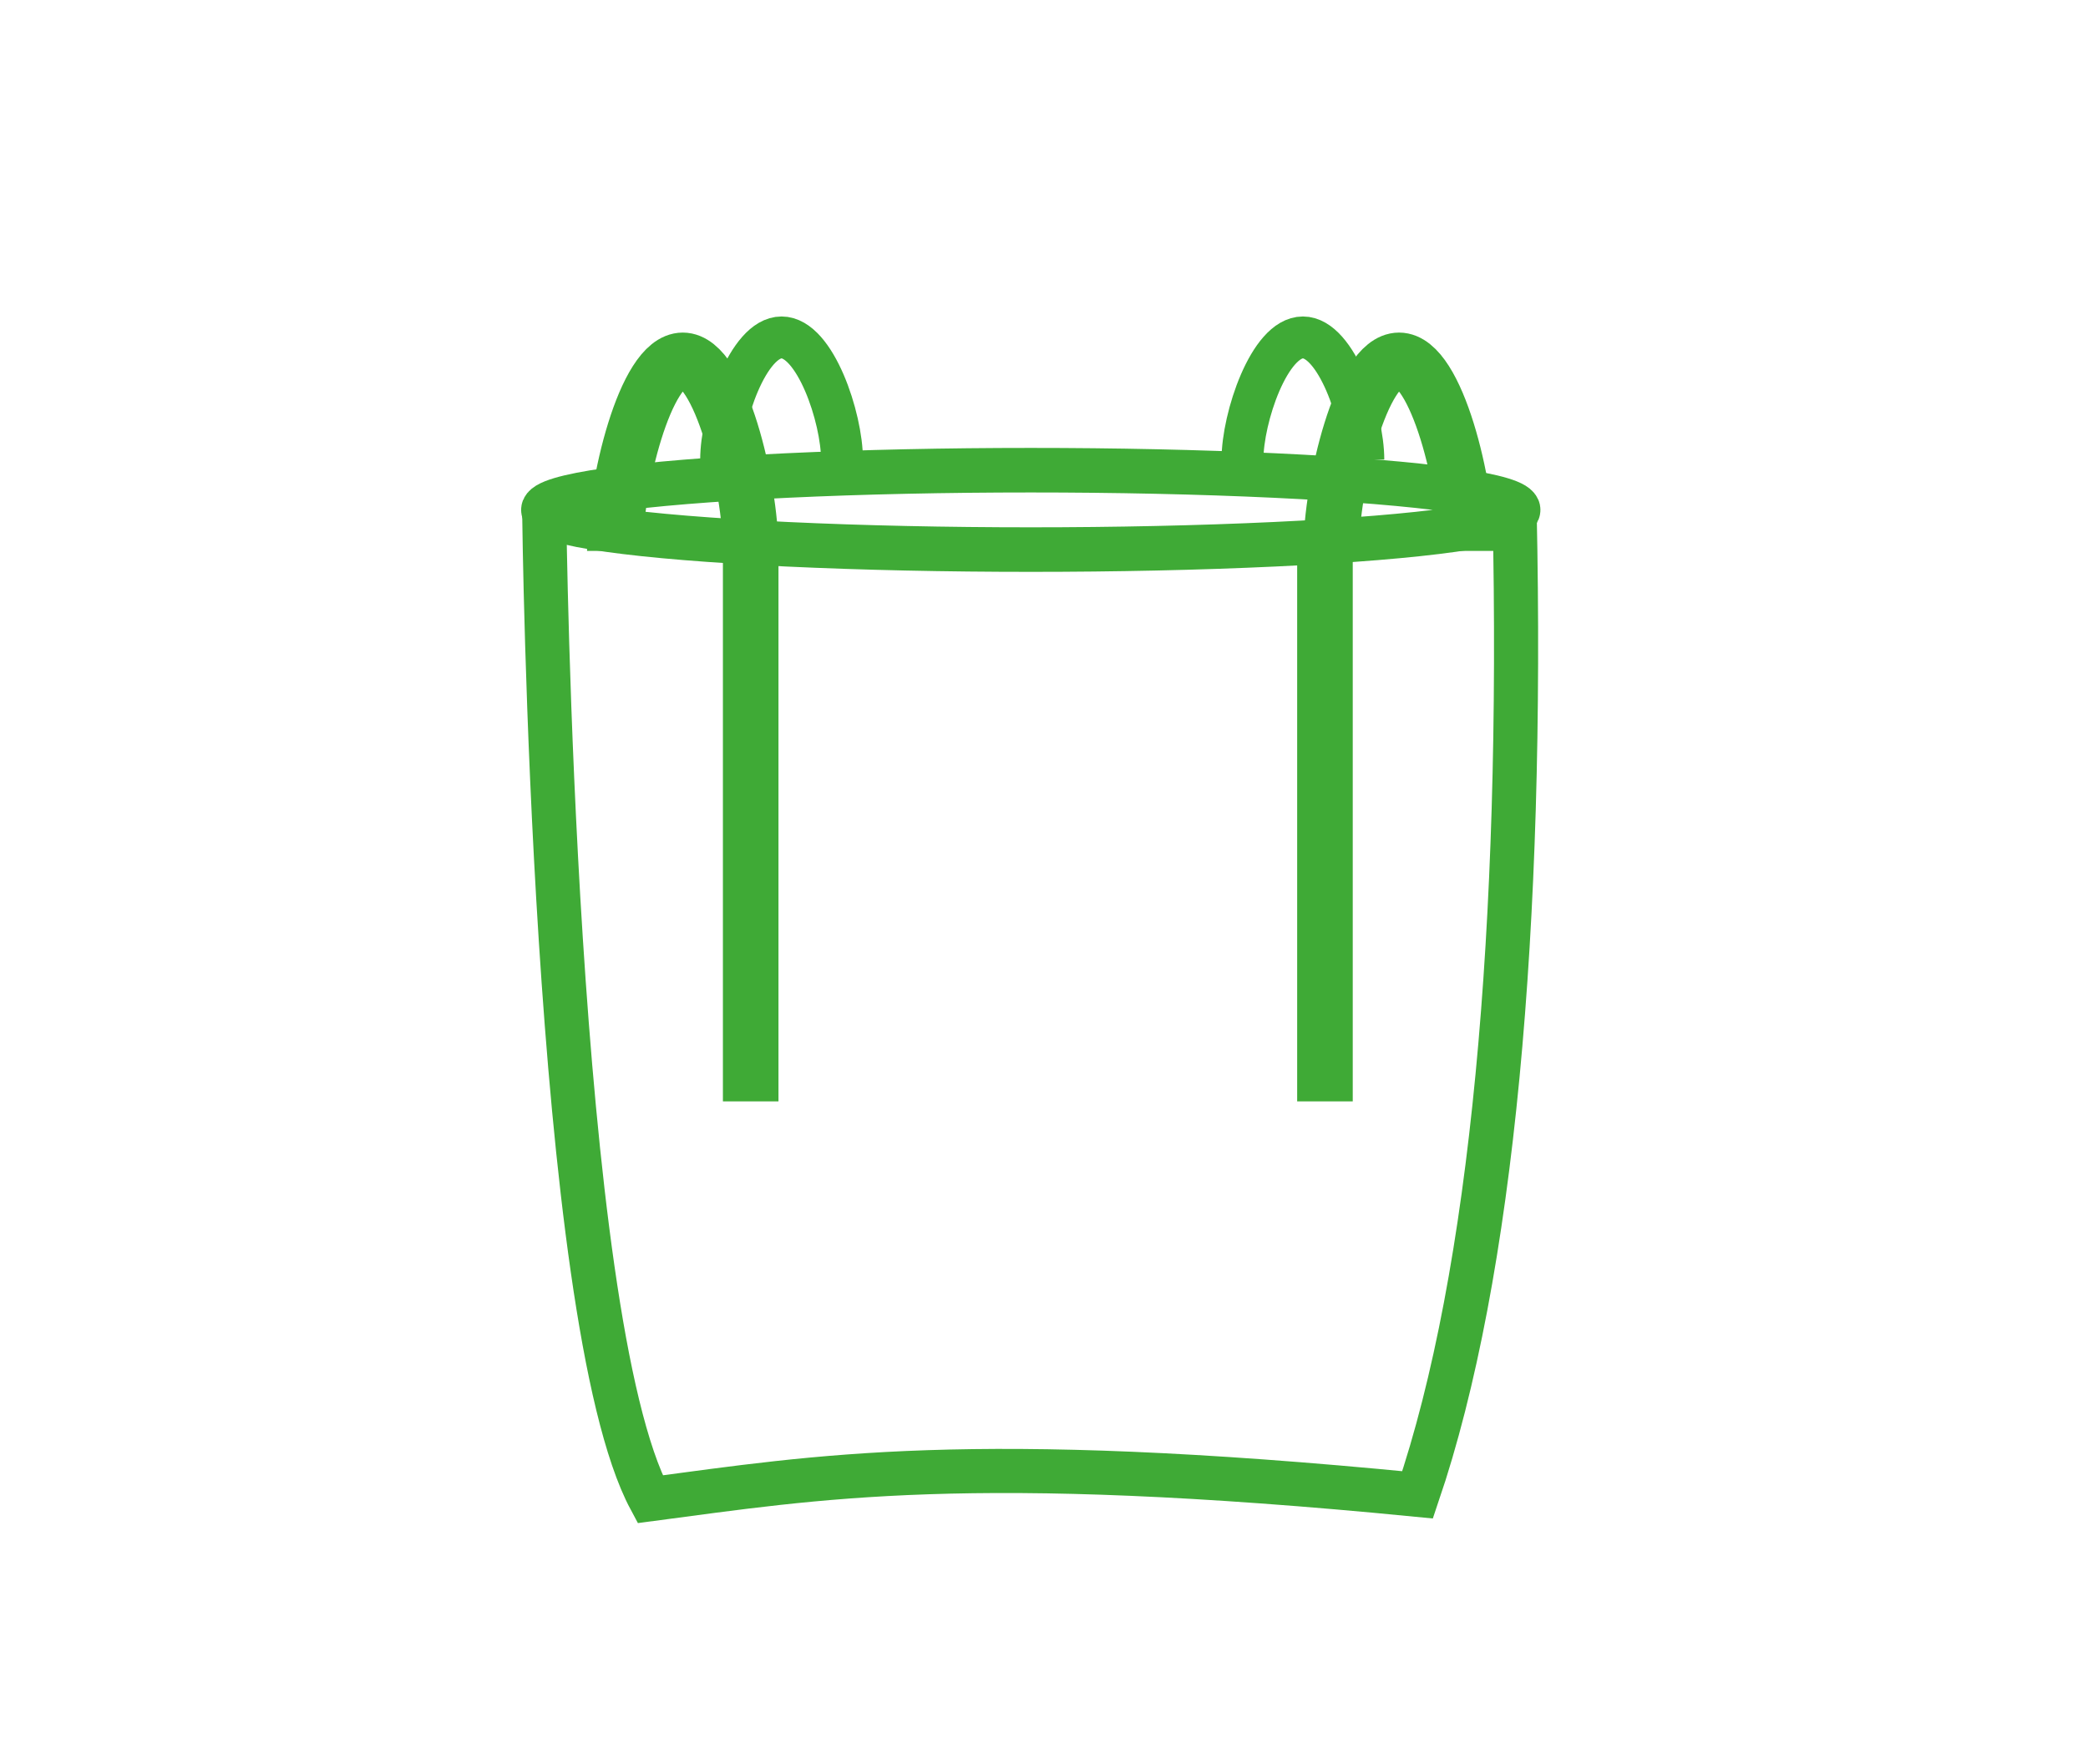
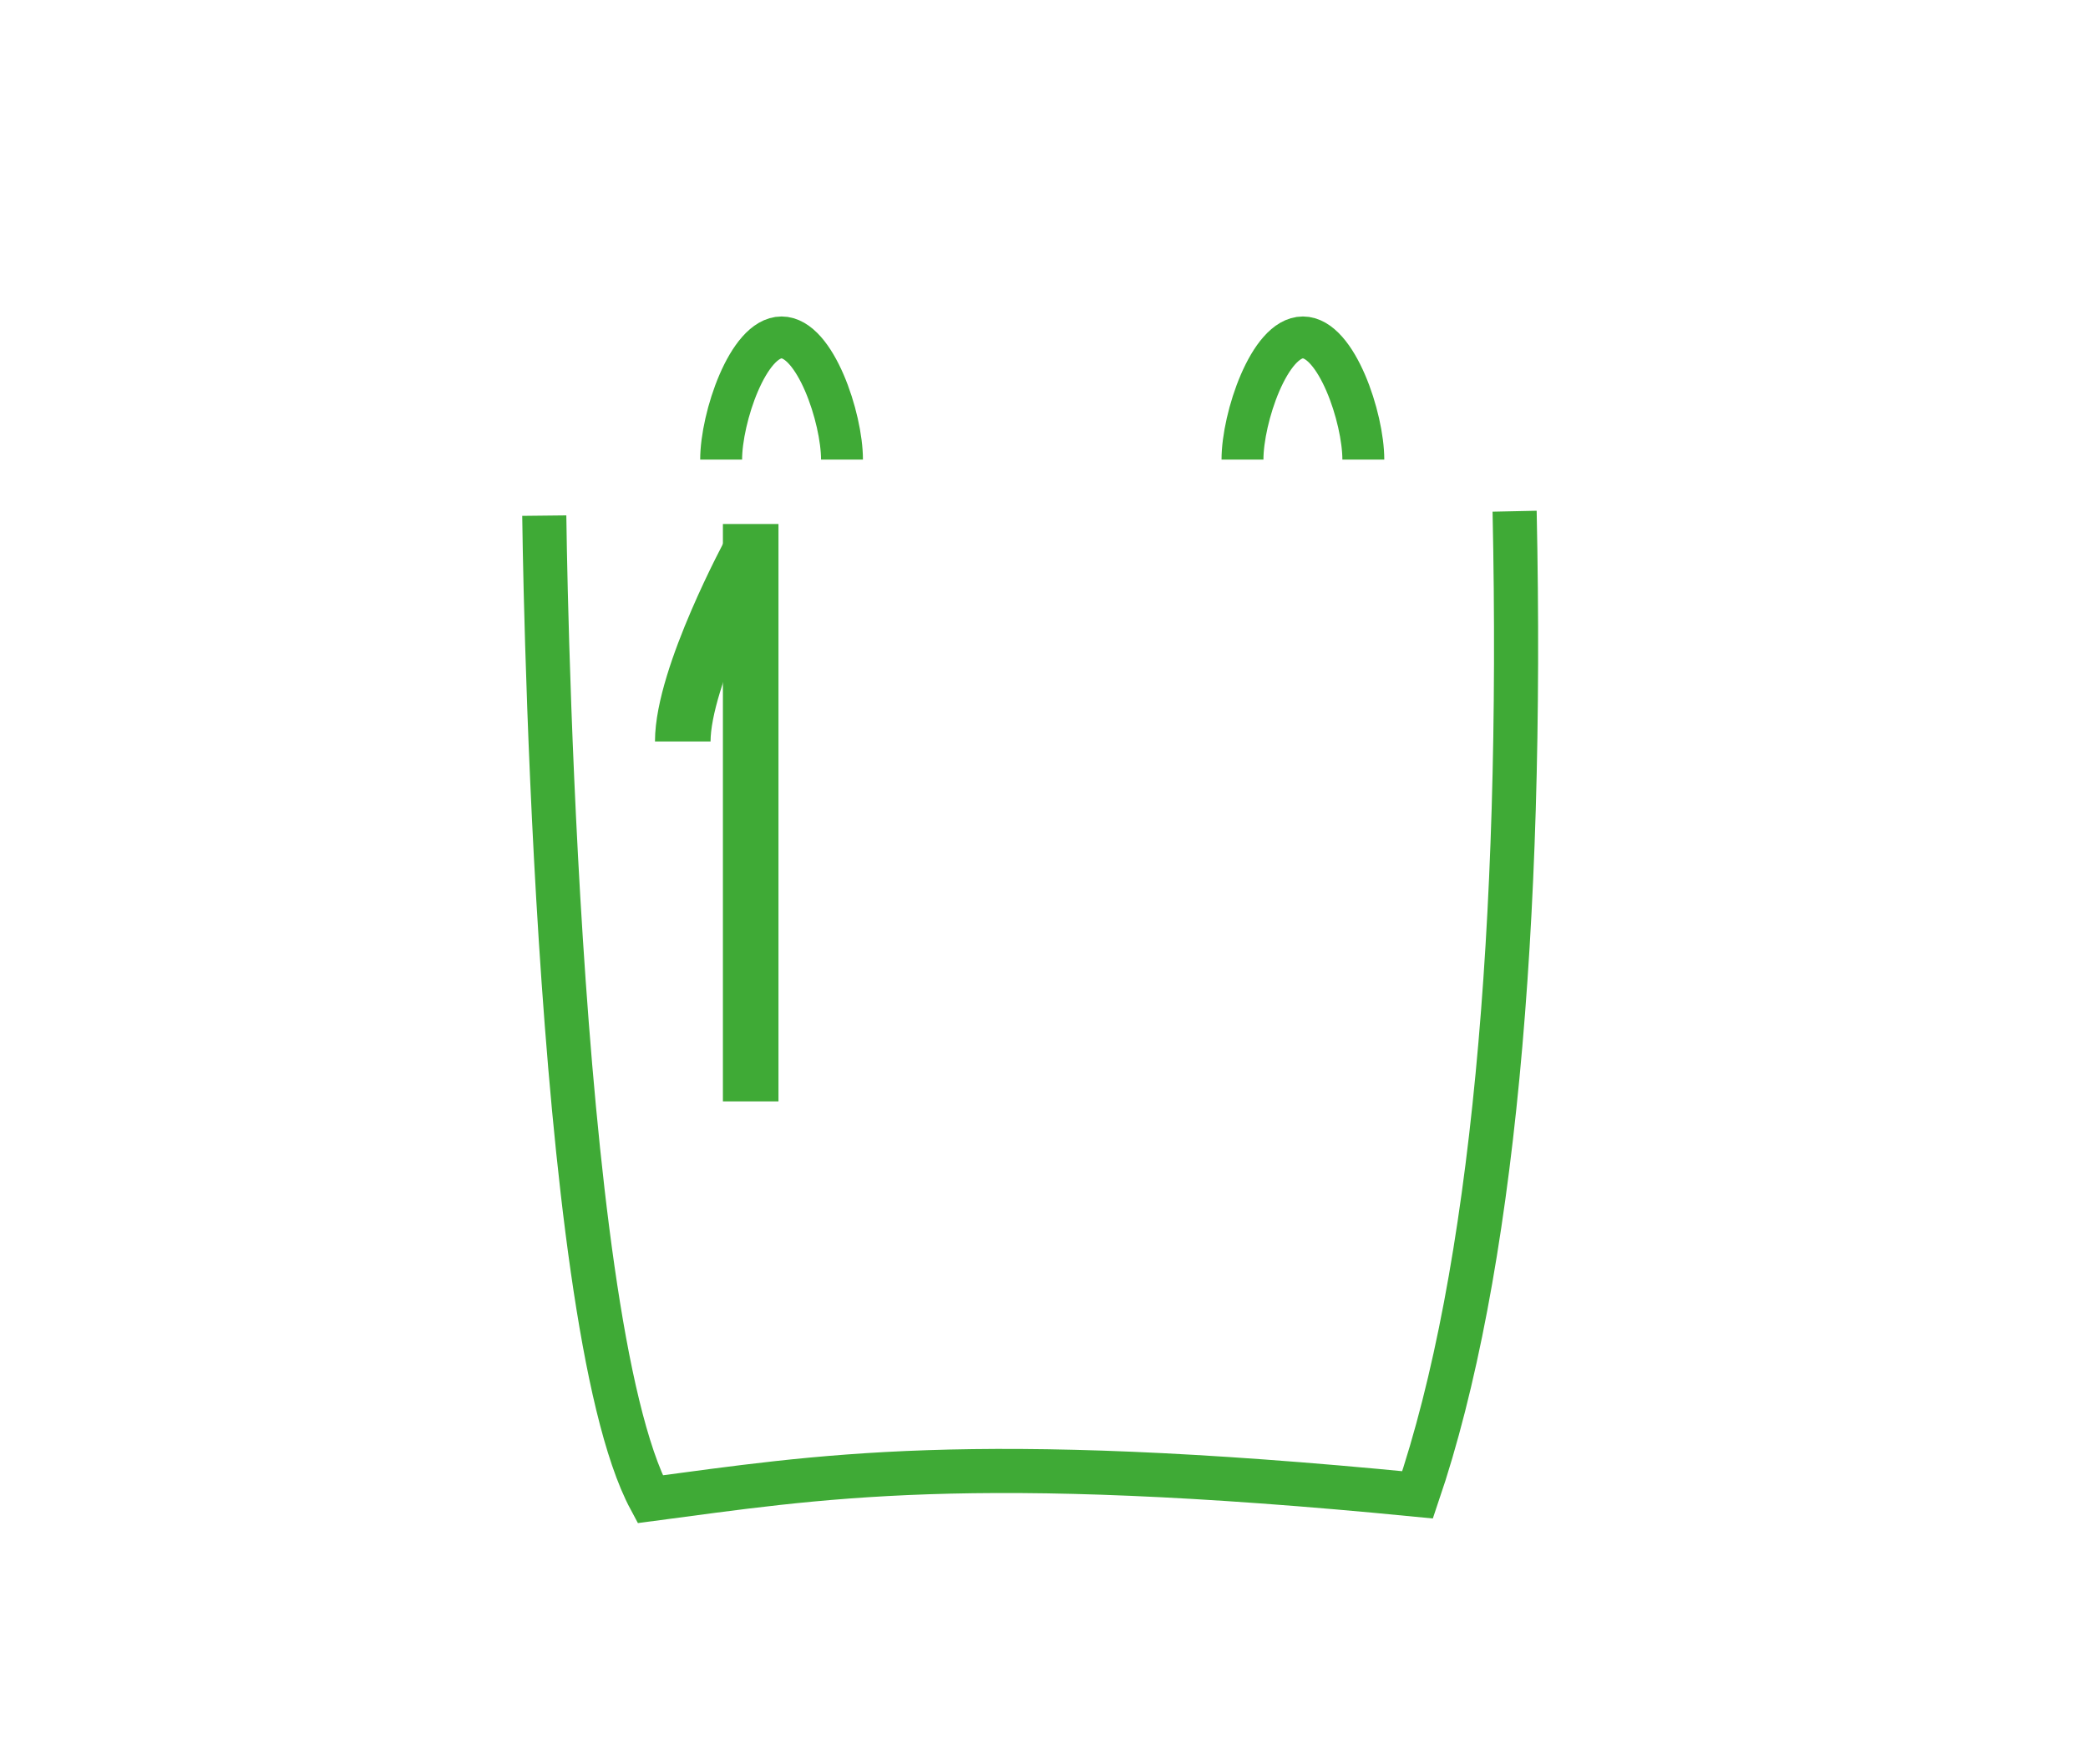
<svg xmlns="http://www.w3.org/2000/svg" id="Calque_1" version="1.1" viewBox="0 0 473.4 400">
  <defs>
    <style>
      .st0 {
        stroke-width: 10.1px;
      }

      .st0, .st1, .st2, .st3 {
        fill: none;
        stroke: #3faa36;
        stroke-miterlimit: 10;
      }

      .st1 {
        stroke-width: 10px;
      }

      .st2 {
        stroke-width: 12.6px;
      }

      .st3 {
        stroke-width: 9.5px;
      }
    </style>
  </defs>
  <path class="st1" d="M343.4,115.9c2,94-5,173-22,223-102-10-136-4-174,1-22-41-24-223-24-223" />
-   <ellipse class="st0" cx="233.7" cy="115.6" rx="110.5" ry="9" />
  <path class="st3" d="M309.1,104.2c0-9.5-6.1-27.7-13.7-27.7s-13.7,18.2-13.7,27.7" />
  <path class="st3" d="M190.9,104.2c0-9.5-6.1-27.7-13.7-27.7s-13.7,18.2-13.7,27.7" />
-   <path class="st2" d="M170.2,124.9c0-14.8-6.9-43.2-15.4-43.2s-15.4,28.4-15.4,43.2" />
-   <path class="st2" d="M332.6,124.9c0-14.8-6.9-43.2-15.4-43.2s-15.4,28.4-15.4,43.2" />
+   <path class="st2" d="M170.2,124.9s-15.4,28.4-15.4,43.2" />
  <line class="st2" x1="170.2" y1="118.8" x2="170.2" y2="249.7" />
-   <line class="st2" x1="300.4" y1="118.8" x2="300.4" y2="249.7" />
</svg>